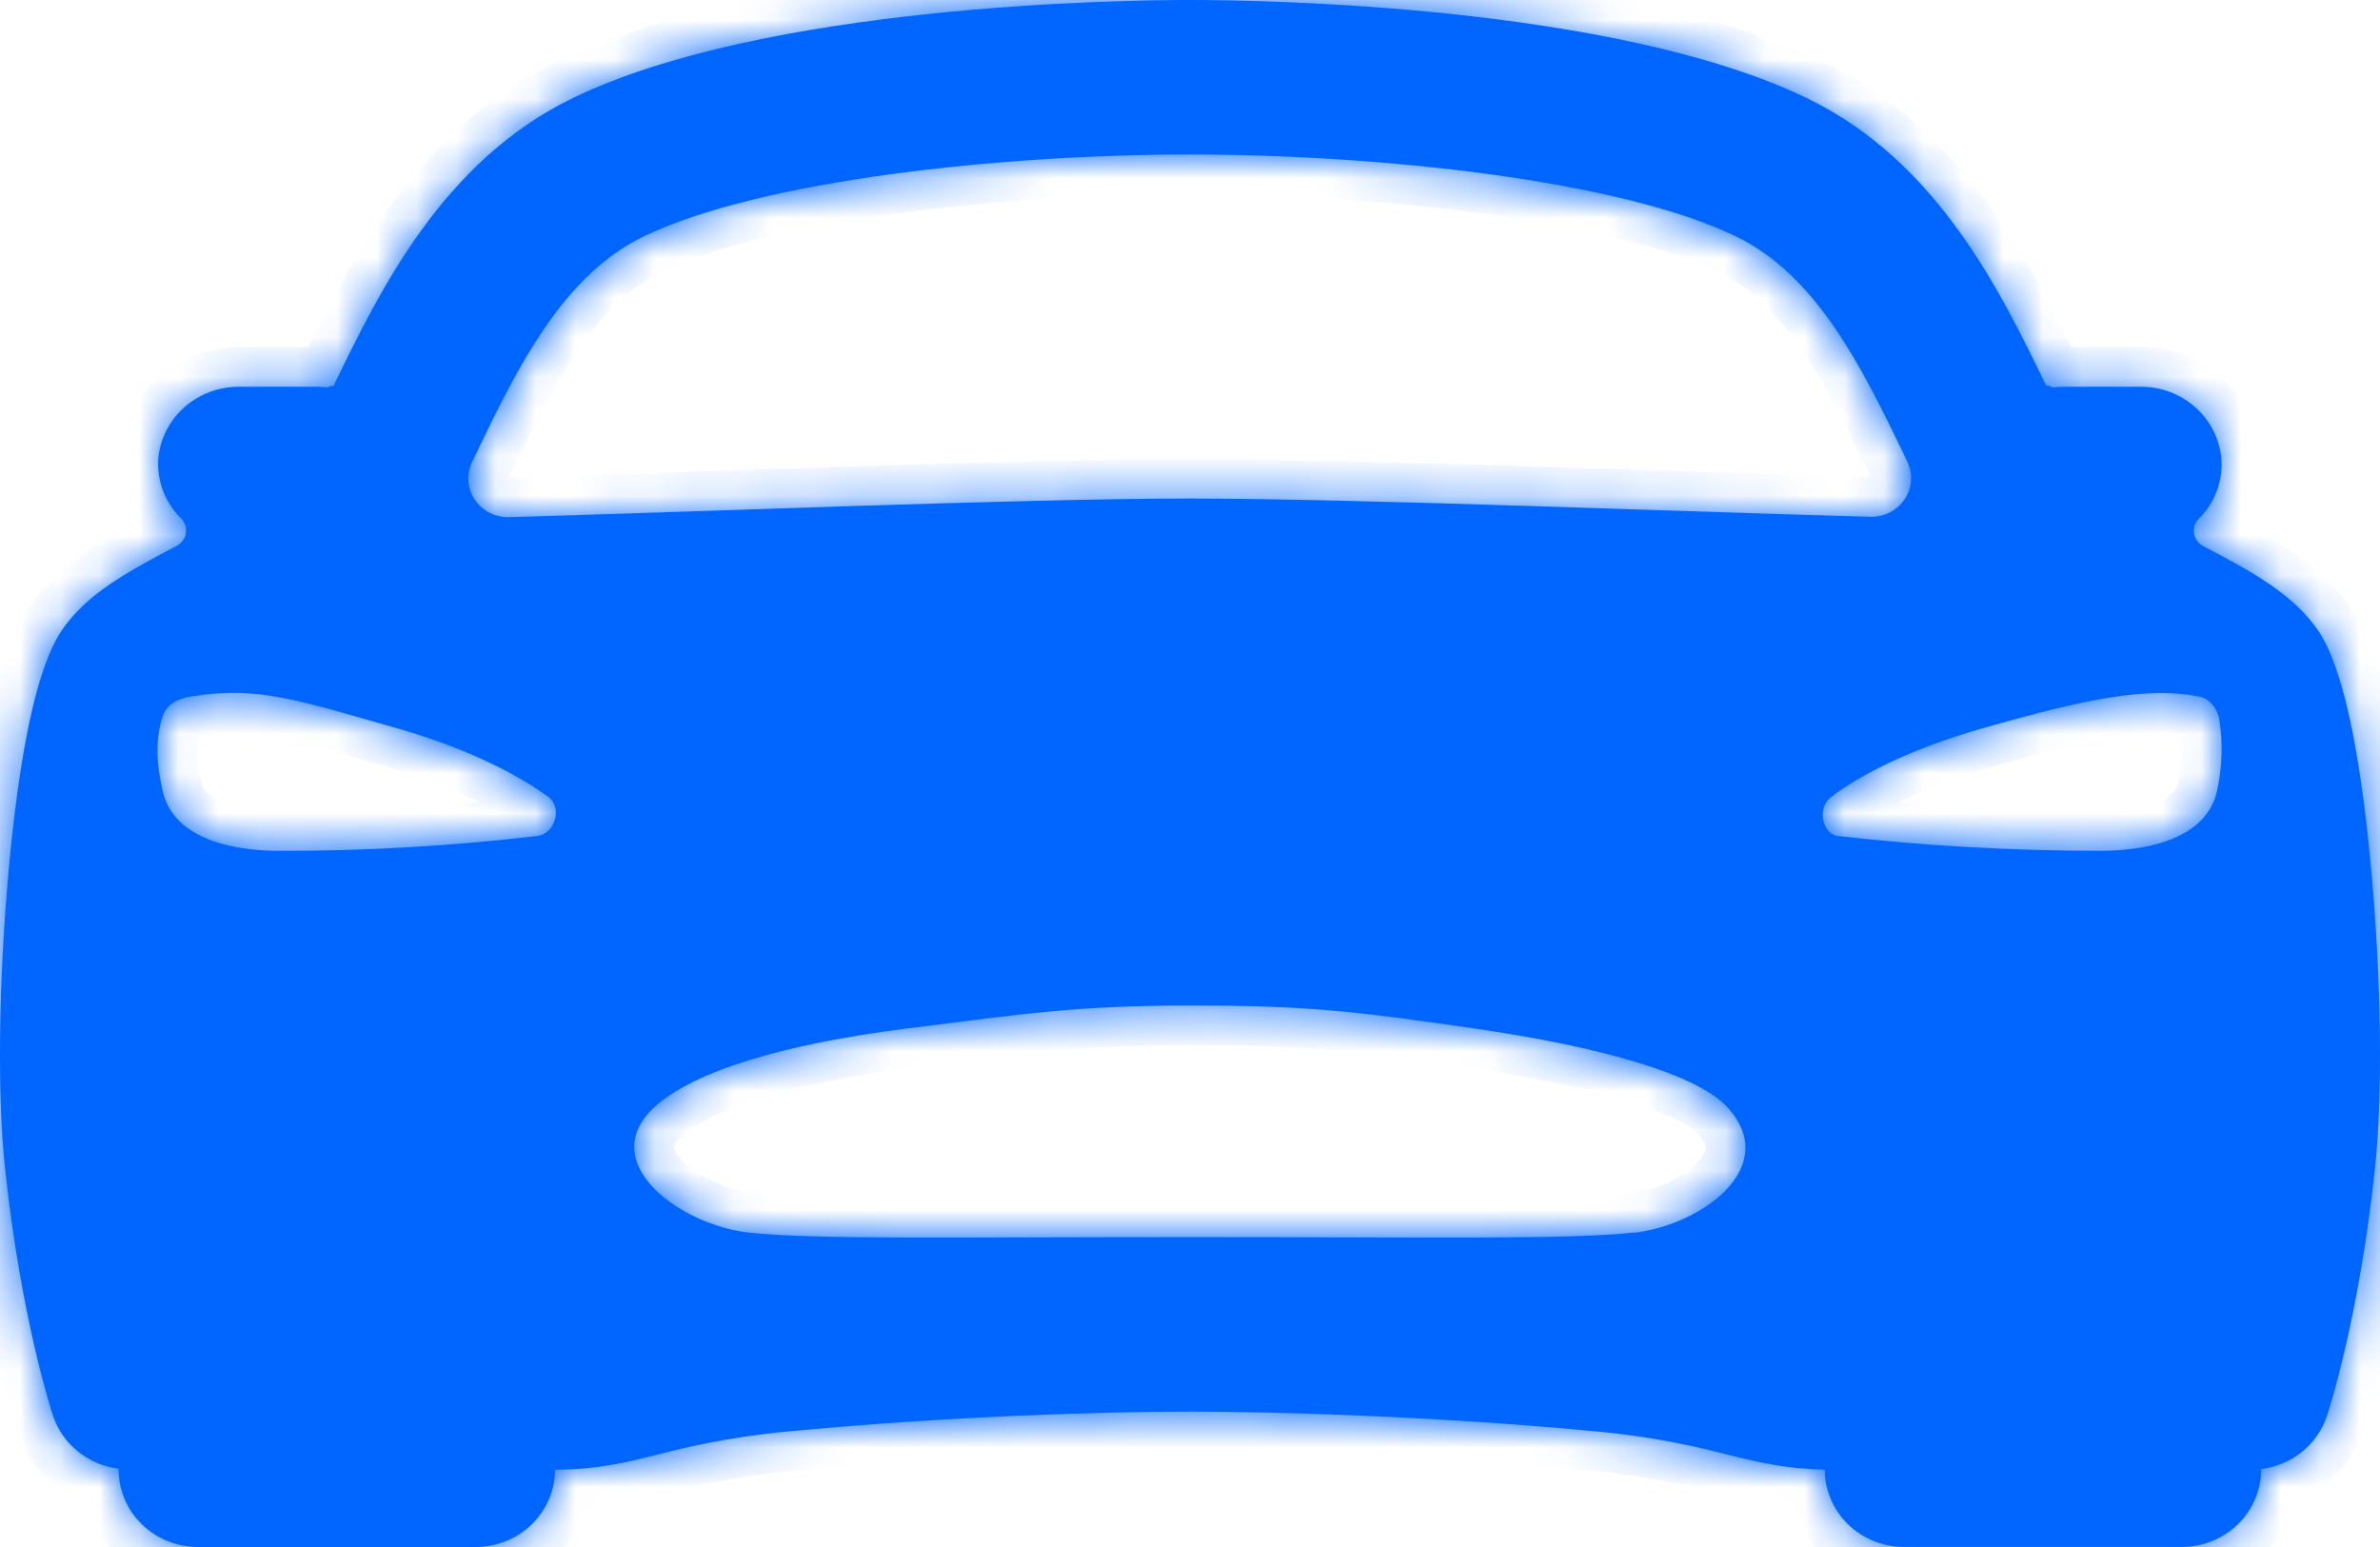
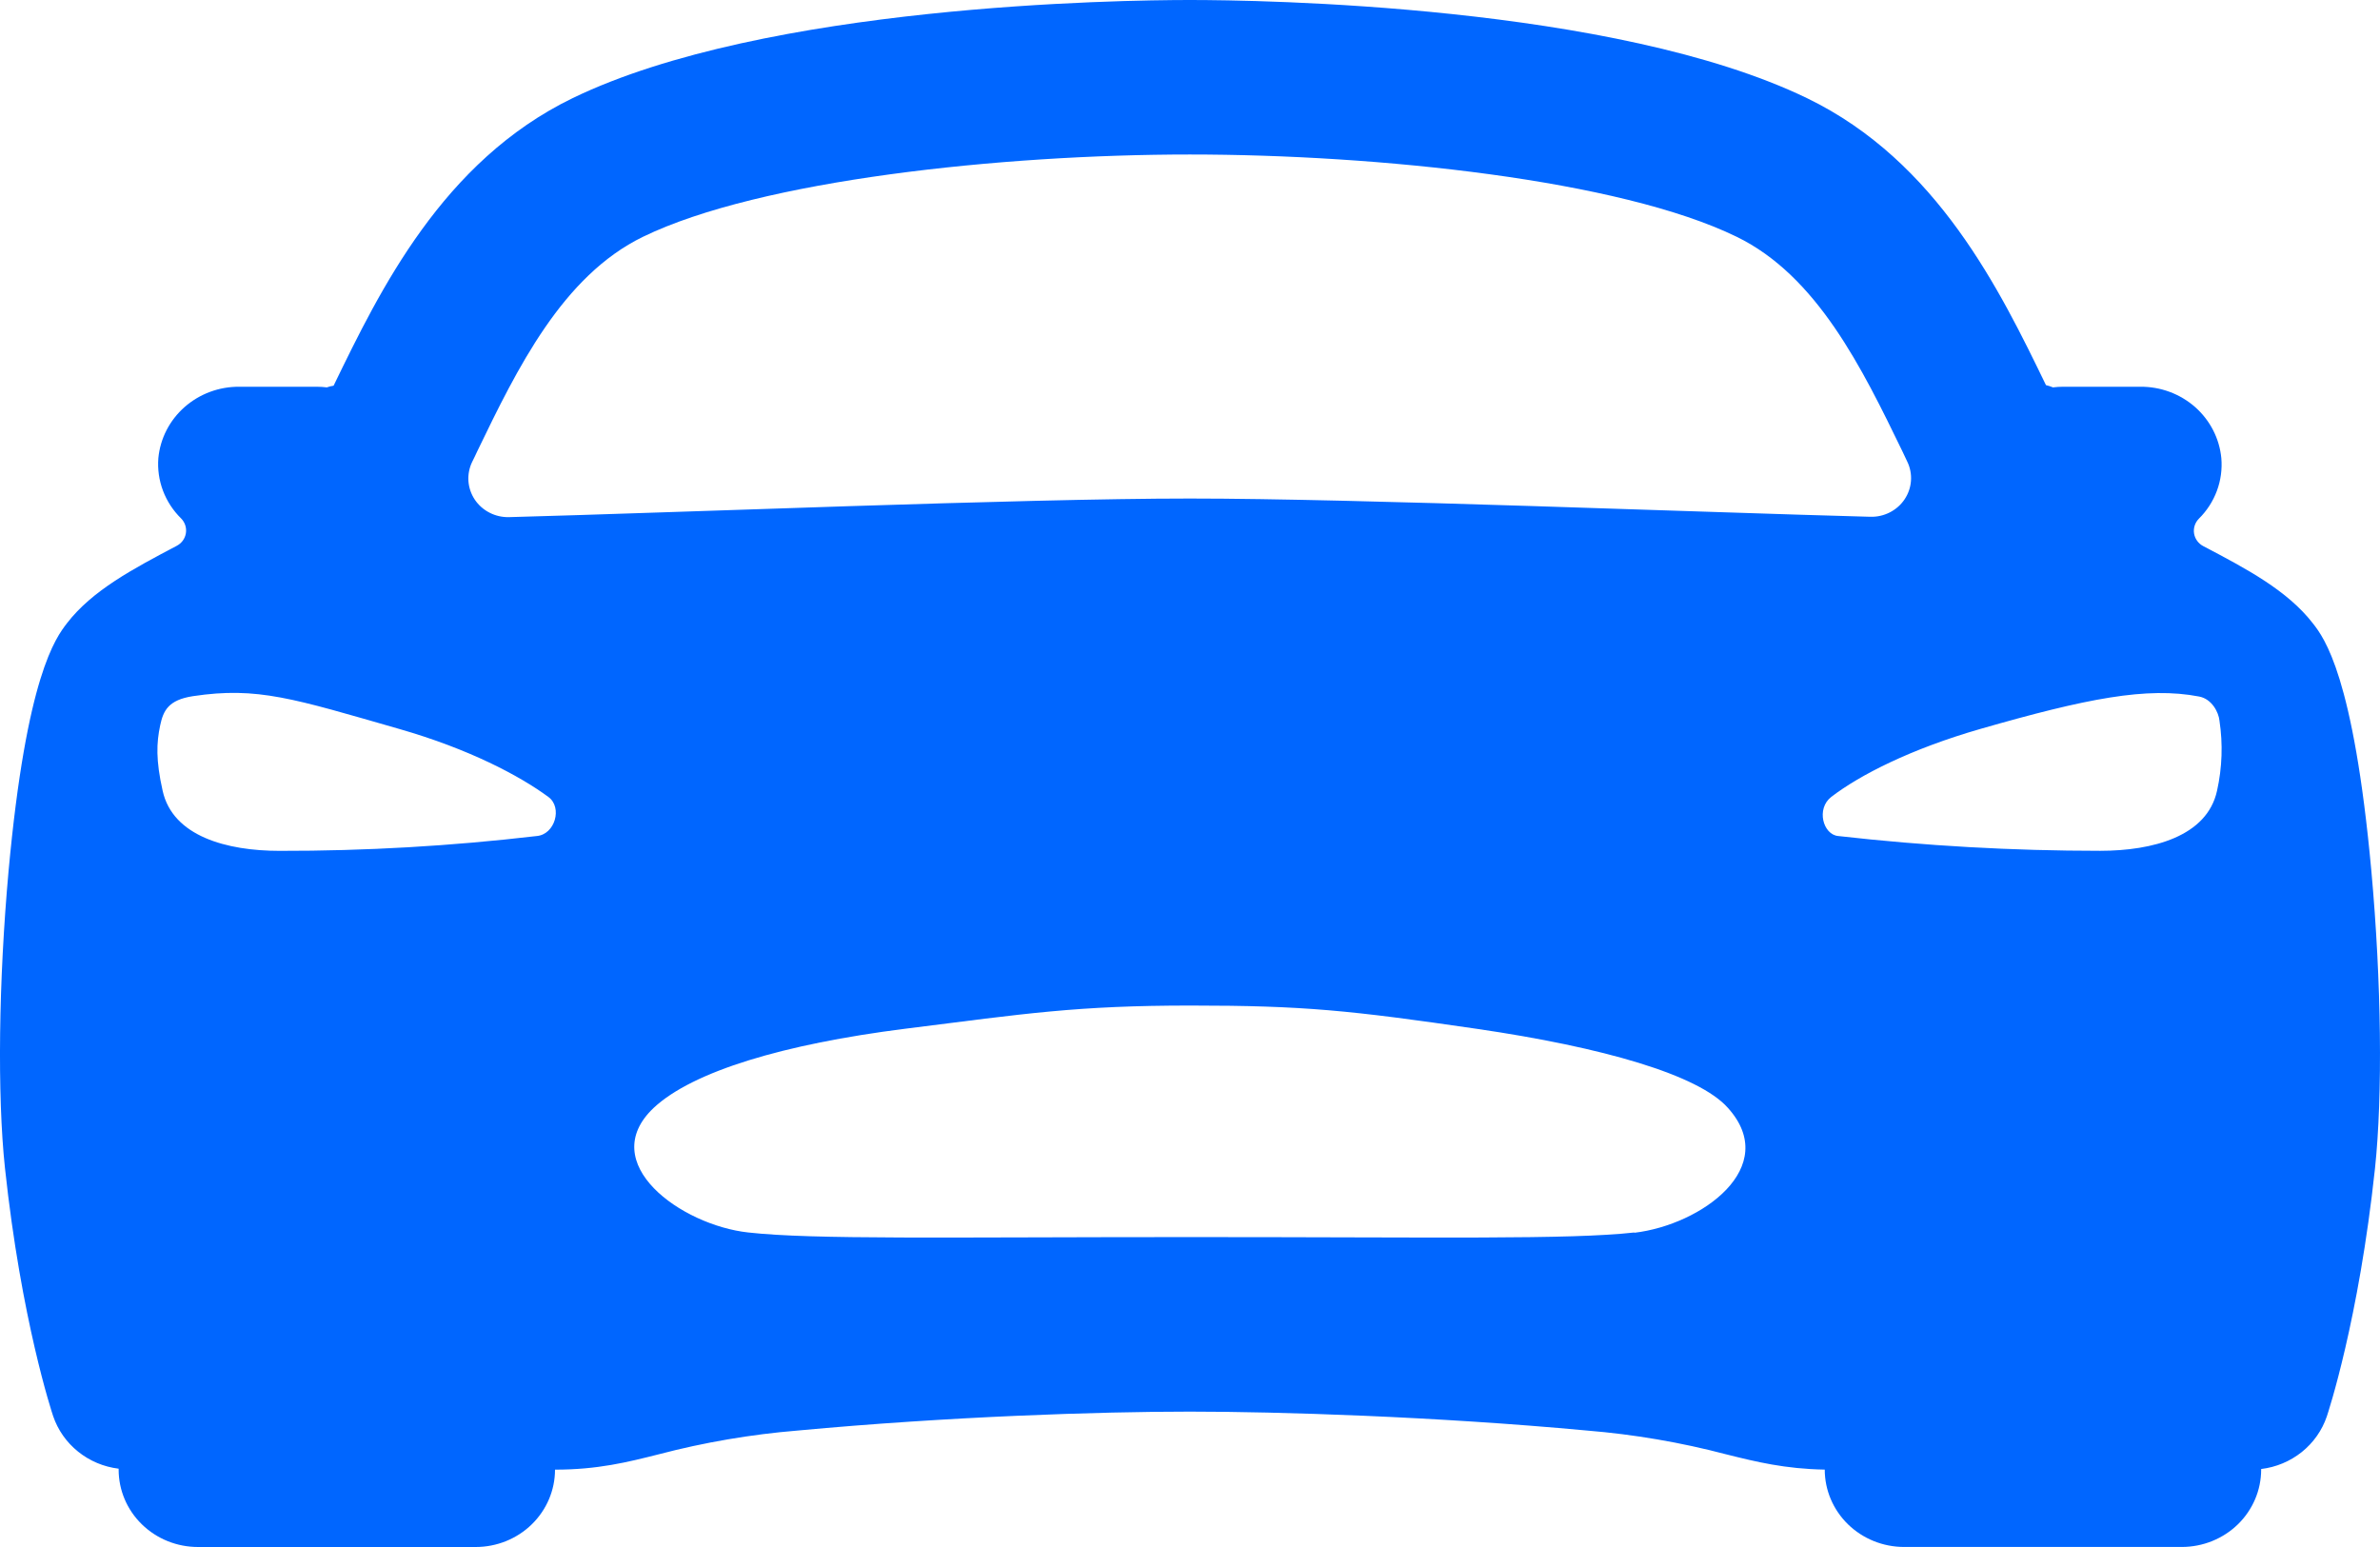
<svg xmlns="http://www.w3.org/2000/svg" width="60" height="39" viewBox="0 0 60 39" fill="none">
  <mask id="path-1-inside-1_2_2137" fill="white">
-     <path d="M59.783 21.964C59.333 17.039 58.591 16.08 58.311 15.719C57.667 14.886 56.637 14.341 55.547 13.769C55.486 13.738 55.432 13.692 55.392 13.637C55.351 13.582 55.324 13.518 55.313 13.451C55.302 13.384 55.307 13.315 55.328 13.25C55.349 13.185 55.385 13.126 55.433 13.077C55.635 12.878 55.79 12.638 55.888 12.374C55.986 12.111 56.024 11.829 56 11.55C55.953 11.055 55.716 10.595 55.338 10.261C54.959 9.928 54.466 9.745 53.956 9.75H52.005C51.922 9.75 51.838 9.756 51.755 9.766C51.698 9.742 51.639 9.723 51.579 9.709C50.424 7.328 48.842 4.069 45.564 2.479C40.702 0.122 31.746 0 29.996 0C28.246 0 19.289 0.122 14.434 2.475C11.156 4.066 9.574 7.325 8.419 9.705L8.409 9.724C8.351 9.732 8.295 9.746 8.24 9.766C8.157 9.756 8.074 9.75 7.99 9.75H6.036C5.526 9.745 5.033 9.928 4.654 10.261C4.275 10.595 4.039 11.055 3.992 11.55C3.97 11.829 4.01 12.109 4.109 12.371C4.208 12.633 4.364 12.872 4.566 13.07C4.614 13.119 4.65 13.178 4.671 13.243C4.692 13.308 4.697 13.377 4.686 13.444C4.675 13.511 4.648 13.575 4.608 13.63C4.567 13.685 4.514 13.73 4.452 13.762C3.362 14.337 2.327 14.882 1.688 15.712C1.408 16.078 0.668 17.032 0.216 21.957C-0.034 24.728 -0.071 27.597 0.125 29.445C0.537 33.284 1.308 35.605 1.34 35.701C1.459 36.051 1.677 36.362 1.969 36.596C2.261 36.831 2.615 36.98 2.991 37.026V37.05C2.991 37.567 3.201 38.063 3.577 38.429C3.952 38.795 4.46 39 4.991 39H11.992C12.523 39 13.031 38.795 13.406 38.429C13.781 38.063 13.992 37.567 13.992 37.05C15.069 37.05 15.818 36.862 16.611 36.662C17.758 36.361 18.929 36.161 20.112 36.064C23.926 35.709 27.719 35.587 29.996 35.587C32.226 35.587 36.187 35.709 40.007 36.064C41.195 36.161 42.371 36.362 43.522 36.665C44.282 36.855 45.003 37.031 46.002 37.049C46.002 37.566 46.213 38.062 46.588 38.428C46.963 38.793 47.472 38.999 48.002 38.999H55.003C55.534 38.999 56.043 38.793 56.418 38.428C56.793 38.062 57.004 37.566 57.004 37.049V37.034C57.38 36.989 57.735 36.84 58.028 36.606C58.321 36.371 58.54 36.06 58.659 35.709C58.691 35.613 59.463 33.293 59.874 29.453C60.07 27.605 60.035 24.741 59.783 21.964ZM12.034 11.372C13.035 9.3 14.178 6.955 16.215 5.967C19.158 4.539 25.258 3.895 29.996 3.895C34.734 3.895 40.834 4.534 43.777 5.967C45.813 6.955 46.952 9.302 47.957 11.372L48.082 11.637C48.155 11.787 48.188 11.954 48.176 12.12C48.165 12.286 48.109 12.446 48.016 12.586C47.923 12.726 47.795 12.839 47.643 12.917C47.492 12.994 47.323 13.033 47.152 13.028C42.998 12.919 34.246 12.568 29.996 12.568C25.745 12.568 16.994 12.927 12.833 13.037C12.662 13.041 12.493 13.003 12.342 12.925C12.191 12.848 12.062 12.734 11.969 12.595C11.876 12.455 11.821 12.294 11.809 12.128C11.798 11.962 11.83 11.796 11.903 11.645C11.947 11.555 11.993 11.464 12.034 11.372ZM13.526 21.077C11.375 21.329 9.211 21.454 7.045 21.45C5.72 21.45 4.353 21.084 4.1 19.934C3.926 19.16 3.945 18.725 4.038 18.287C4.117 17.916 4.242 17.645 4.867 17.55C6.492 17.306 7.401 17.612 10.062 18.376C11.826 18.882 13.098 19.556 13.823 20.09C14.187 20.353 13.993 21.041 13.526 21.077ZM41.203 31.071C39.557 31.254 36.267 31.187 30.033 31.187C23.8 31.187 20.511 31.254 18.866 31.071C17.168 30.887 15.004 29.322 16.481 27.928C17.465 27.009 19.761 26.321 22.817 25.935C25.874 25.549 27.168 25.35 30.021 25.35C32.874 25.35 34.036 25.472 37.224 25.936C40.412 26.401 42.822 27.096 43.56 27.929C44.908 29.421 42.899 30.877 41.203 31.078V31.071ZM55.892 19.933C55.642 21.088 54.267 21.449 52.947 21.449C50.739 21.449 48.533 21.325 46.341 21.076C45.958 21.041 45.781 20.386 46.168 20.089C46.882 19.541 48.169 18.881 49.93 18.375C52.59 17.611 54.124 17.305 55.442 17.56C55.763 17.622 55.933 17.958 55.953 18.169C56.042 18.756 56.021 19.354 55.892 19.934V19.933Z" />
-   </mask>
+     </mask>
  <path d="M59.783 21.964C59.333 17.039 58.591 16.08 58.311 15.719C57.667 14.886 56.637 14.341 55.547 13.769C55.486 13.738 55.432 13.692 55.392 13.637C55.351 13.582 55.324 13.518 55.313 13.451C55.302 13.384 55.307 13.315 55.328 13.25C55.349 13.185 55.385 13.126 55.433 13.077C55.635 12.878 55.79 12.638 55.888 12.374C55.986 12.111 56.024 11.829 56 11.55C55.953 11.055 55.716 10.595 55.338 10.261C54.959 9.928 54.466 9.745 53.956 9.75H52.005C51.922 9.75 51.838 9.756 51.755 9.766C51.698 9.742 51.639 9.723 51.579 9.709C50.424 7.328 48.842 4.069 45.564 2.479C40.702 0.122 31.746 0 29.996 0C28.246 0 19.289 0.122 14.434 2.475C11.156 4.066 9.574 7.325 8.419 9.705L8.409 9.724C8.351 9.732 8.295 9.746 8.24 9.766C8.157 9.756 8.074 9.75 7.99 9.75H6.036C5.526 9.745 5.033 9.928 4.654 10.261C4.275 10.595 4.039 11.055 3.992 11.55C3.97 11.829 4.01 12.109 4.109 12.371C4.208 12.633 4.364 12.872 4.566 13.07C4.614 13.119 4.65 13.178 4.671 13.243C4.692 13.308 4.697 13.377 4.686 13.444C4.675 13.511 4.648 13.575 4.608 13.63C4.567 13.685 4.514 13.73 4.452 13.762C3.362 14.337 2.327 14.882 1.688 15.712C1.408 16.078 0.668 17.032 0.216 21.957C-0.034 24.728 -0.071 27.597 0.125 29.445C0.537 33.284 1.308 35.605 1.34 35.701C1.459 36.051 1.677 36.362 1.969 36.596C2.261 36.831 2.615 36.98 2.991 37.026V37.05C2.991 37.567 3.201 38.063 3.577 38.429C3.952 38.795 4.46 39 4.991 39H11.992C12.523 39 13.031 38.795 13.406 38.429C13.781 38.063 13.992 37.567 13.992 37.05C15.069 37.05 15.818 36.862 16.611 36.662C17.758 36.361 18.929 36.161 20.112 36.064C23.926 35.709 27.719 35.587 29.996 35.587C32.226 35.587 36.187 35.709 40.007 36.064C41.195 36.161 42.371 36.362 43.522 36.665C44.282 36.855 45.003 37.031 46.002 37.049C46.002 37.566 46.213 38.062 46.588 38.428C46.963 38.793 47.472 38.999 48.002 38.999H55.003C55.534 38.999 56.043 38.793 56.418 38.428C56.793 38.062 57.004 37.566 57.004 37.049V37.034C57.38 36.989 57.735 36.84 58.028 36.606C58.321 36.371 58.54 36.06 58.659 35.709C58.691 35.613 59.463 33.293 59.874 29.453C60.07 27.605 60.035 24.741 59.783 21.964ZM12.034 11.372C13.035 9.3 14.178 6.955 16.215 5.967C19.158 4.539 25.258 3.895 29.996 3.895C34.734 3.895 40.834 4.534 43.777 5.967C45.813 6.955 46.952 9.302 47.957 11.372L48.082 11.637C48.155 11.787 48.188 11.954 48.176 12.12C48.165 12.286 48.109 12.446 48.016 12.586C47.923 12.726 47.795 12.839 47.643 12.917C47.492 12.994 47.323 13.033 47.152 13.028C42.998 12.919 34.246 12.568 29.996 12.568C25.745 12.568 16.994 12.927 12.833 13.037C12.662 13.041 12.493 13.003 12.342 12.925C12.191 12.848 12.062 12.734 11.969 12.595C11.876 12.455 11.821 12.294 11.809 12.128C11.798 11.962 11.83 11.796 11.903 11.645C11.947 11.555 11.993 11.464 12.034 11.372ZM13.526 21.077C11.375 21.329 9.211 21.454 7.045 21.45C5.72 21.45 4.353 21.084 4.1 19.934C3.926 19.16 3.945 18.725 4.038 18.287C4.117 17.916 4.242 17.645 4.867 17.55C6.492 17.306 7.401 17.612 10.062 18.376C11.826 18.882 13.098 19.556 13.823 20.09C14.187 20.353 13.993 21.041 13.526 21.077ZM41.203 31.071C39.557 31.254 36.267 31.187 30.033 31.187C23.8 31.187 20.511 31.254 18.866 31.071C17.168 30.887 15.004 29.322 16.481 27.928C17.465 27.009 19.761 26.321 22.817 25.935C25.874 25.549 27.168 25.35 30.021 25.35C32.874 25.35 34.036 25.472 37.224 25.936C40.412 26.401 42.822 27.096 43.56 27.929C44.908 29.421 42.899 30.877 41.203 31.078V31.071ZM55.892 19.933C55.642 21.088 54.267 21.449 52.947 21.449C50.739 21.449 48.533 21.325 46.341 21.076C45.958 21.041 45.781 20.386 46.168 20.089C46.882 19.541 48.169 18.881 49.93 18.375C52.59 17.611 54.124 17.305 55.442 17.56C55.763 17.622 55.933 17.958 55.953 18.169C56.042 18.756 56.021 19.354 55.892 19.934V19.933Z" fill="#0066FF" />
-   <path d="M59.783 21.964L60.779 21.874L60.779 21.873L59.783 21.964ZM58.311 15.719L57.52 16.331L57.521 16.333L58.311 15.719ZM55.547 13.769L56.011 12.884L56.005 12.881L55.547 13.769ZM55.433 13.077L54.73 12.366L54.722 12.374L55.433 13.077ZM56 11.55L56.996 11.463L56.995 11.456L56 11.55ZM53.956 9.75V10.75L53.965 10.75L53.956 9.75ZM52.005 9.75V8.75L52 8.75L52.005 9.75ZM51.755 9.766L51.366 10.687L51.611 10.791L51.876 10.759L51.755 9.766ZM51.579 9.709L50.679 10.145L50.888 10.575L51.352 10.683L51.579 9.709ZM45.564 2.479L46.001 1.579L46.001 1.579L45.564 2.479ZM14.434 2.475L13.997 1.575L13.997 1.576L14.434 2.475ZM8.419 9.705L9.309 10.161L9.314 10.152L9.319 10.142L8.419 9.705ZM8.409 9.724L8.545 10.715L9.061 10.644L9.299 10.181L8.409 9.724ZM8.24 9.766L8.12 10.759L8.355 10.787L8.579 10.707L8.24 9.766ZM7.99 9.75L7.996 8.75H7.99V9.75ZM6.036 9.75L6.027 10.75H6.036V9.75ZM3.992 11.55L2.997 11.456L2.996 11.463L2.995 11.471L3.992 11.55ZM4.566 13.07L5.277 12.367L5.271 12.361L5.266 12.356L4.566 13.07ZM4.452 13.762L3.994 12.873L3.985 12.878L4.452 13.762ZM1.688 15.712L0.896 15.102L0.894 15.104L1.688 15.712ZM0.216 21.957L-0.779 21.866L-0.779 21.867L0.216 21.957ZM0.125 29.445L-0.869 29.551L-0.869 29.552L0.125 29.445ZM1.34 35.701L0.393 36.021L0.393 36.021L1.34 35.701ZM2.991 37.026H3.991V36.141L3.112 36.033L2.991 37.026ZM2.991 37.05H1.991H2.991ZM13.992 37.05V36.05H12.992V37.05H13.992ZM16.611 36.662L16.856 37.632L16.865 37.63L16.611 36.662ZM20.112 36.064L20.194 37.061L20.204 37.06L20.112 36.064ZM40.007 36.064L39.915 37.06L39.926 37.061L40.007 36.064ZM43.522 36.665L43.267 37.632L43.279 37.635L43.522 36.665ZM46.002 37.049H47.002V36.067L46.02 36.049L46.002 37.049ZM57.004 37.034L56.884 36.041L56.004 36.147V37.034H57.004ZM58.659 35.709L59.606 36.03L59.606 36.029L58.659 35.709ZM59.874 29.453L60.868 29.56L60.868 29.559L59.874 29.453ZM12.034 11.372L11.134 10.937L11.128 10.949L11.123 10.961L12.034 11.372ZM16.215 5.967L16.652 6.867L16.652 6.867L16.215 5.967ZM43.777 5.967L43.339 6.866L43.34 6.867L43.777 5.967ZM47.957 11.372L48.861 10.945L48.857 10.935L47.957 11.372ZM48.082 11.637L47.178 12.064L47.183 12.073L48.082 11.637ZM47.152 13.028L47.126 14.028L47.127 14.028L47.152 13.028ZM12.833 13.037L12.859 14.037L12.86 14.037L12.833 13.037ZM11.903 11.645L12.803 12.082L12.803 12.082L11.903 11.645ZM13.526 21.077L13.448 20.08L13.429 20.082L13.409 20.084L13.526 21.077ZM7.045 21.45L7.047 20.45H7.045V21.45ZM4.1 19.934L5.076 19.718L5.075 19.715L4.1 19.934ZM4.038 18.287L5.016 18.497L5.017 18.495L4.038 18.287ZM4.867 17.55L4.719 16.561L4.717 16.561L4.867 17.55ZM10.062 18.376L9.786 19.337L9.786 19.338L10.062 18.376ZM13.823 20.09L13.231 20.895L13.237 20.9L13.823 20.09ZM41.203 31.071H42.203V29.953L41.092 30.077L41.203 31.071ZM18.866 31.071L18.976 30.077L18.973 30.077L18.866 31.071ZM16.481 27.928L15.799 27.197L15.795 27.2L16.481 27.928ZM43.56 27.929L42.812 28.593L42.818 28.599L43.56 27.929ZM41.203 31.078H40.203V32.204L41.32 32.071L41.203 31.078ZM55.892 19.933H56.892L54.915 19.721L55.892 19.933ZM52.947 21.449V20.449H52.947L52.947 21.449ZM46.341 21.076L46.454 20.082L46.443 20.081L46.433 20.08L46.341 21.076ZM46.168 20.089L45.56 19.295L45.559 19.295L46.168 20.089ZM49.93 18.375L50.206 19.336L50.206 19.336L49.93 18.375ZM55.442 17.56L55.632 16.578L55.632 16.578L55.442 17.56ZM55.953 18.169L54.958 18.264L54.961 18.291L54.965 18.318L55.953 18.169ZM55.892 19.934H54.892L56.868 20.151L55.892 19.934ZM60.779 21.873C60.322 16.88 59.556 15.692 59.101 15.106L57.521 16.333C57.627 16.469 58.343 17.199 58.787 22.055L60.779 21.873ZM59.103 15.108C58.3 14.069 57.051 13.429 56.011 12.884L55.083 14.655C56.223 15.253 57.035 15.703 57.52 16.331L59.103 15.108ZM56.005 12.881C56.079 12.919 56.146 12.974 56.197 13.045L54.586 14.229C54.719 14.41 54.892 14.557 55.089 14.658L56.005 12.881ZM56.197 13.045C56.249 13.116 56.285 13.199 56.3 13.289L54.326 13.613C54.363 13.837 54.453 14.048 54.586 14.229L56.197 13.045ZM56.3 13.289C56.315 13.379 56.308 13.47 56.28 13.556L54.376 12.944C54.307 13.16 54.289 13.389 54.326 13.613L56.3 13.289ZM56.28 13.556C56.252 13.643 56.205 13.719 56.145 13.78L54.722 12.374C54.565 12.534 54.446 12.728 54.376 12.944L56.28 13.556ZM56.136 13.788C56.441 13.487 56.677 13.124 56.826 12.722L54.951 12.026C54.904 12.152 54.83 12.268 54.73 12.366L56.136 13.788ZM56.826 12.722C56.975 12.32 57.033 11.891 56.996 11.463L55.003 11.637C55.015 11.768 54.997 11.901 54.951 12.026L56.826 12.722ZM56.995 11.456C56.924 10.703 56.565 10.01 55.999 9.511L54.677 11.012C54.868 11.18 54.982 11.406 55.004 11.645L56.995 11.456ZM55.999 9.511C55.433 9.013 54.7 8.743 53.947 8.75L53.965 10.75C54.231 10.748 54.486 10.843 54.677 11.012L55.999 9.511ZM53.956 8.75H52.005V10.75H53.956V8.75ZM52 8.75C51.878 8.751 51.756 8.758 51.635 8.773L51.876 10.759C51.921 10.753 51.966 10.75 52.011 10.75L52 8.75ZM52.145 8.845C52.035 8.798 51.922 8.762 51.806 8.735L51.352 10.683C51.357 10.684 51.362 10.685 51.366 10.687L52.145 8.845ZM52.479 9.272C51.345 6.936 49.635 3.343 46.001 1.579L45.128 3.379C48.049 4.796 49.503 7.72 50.679 10.145L52.479 9.272ZM46.001 1.579C43.404 0.32 39.803 -0.312 36.719 -0.639C33.605 -0.969 30.89 -1 29.996 -1V1C30.852 1 33.491 1.03 36.508 1.35C39.555 1.673 42.862 2.28 45.128 3.379L46.001 1.579ZM29.996 -1C29.102 -1 26.387 -0.969 23.274 -0.639C20.191 -0.313 16.59 0.319 13.997 1.575L14.87 3.375C17.132 2.279 20.438 1.672 23.485 1.35C26.501 1.03 29.139 1 29.996 1V-1ZM13.997 1.576C10.363 3.339 8.653 6.933 7.519 9.268L9.319 10.142C10.495 7.717 11.949 4.792 14.87 3.375L13.997 1.576ZM7.529 9.248L7.519 9.268L9.299 10.181L9.309 10.161L7.529 9.248ZM8.273 8.734C8.146 8.751 8.022 8.782 7.902 8.825L8.579 10.707C8.568 10.711 8.556 10.714 8.545 10.715L8.273 8.734ZM8.361 8.773C8.24 8.758 8.118 8.751 7.996 8.75L7.984 10.75C8.03 10.75 8.075 10.753 8.12 10.759L8.361 8.773ZM7.99 8.75H6.036V10.75H7.99V8.75ZM6.045 8.75C5.292 8.743 4.559 9.013 3.993 9.511L5.315 11.012C5.506 10.843 5.76 10.748 6.027 10.75L6.045 8.75ZM3.993 9.511C3.426 10.01 3.068 10.703 2.997 11.456L4.988 11.645C5.01 11.406 5.124 11.18 5.315 11.012L3.993 9.511ZM2.995 11.471C2.961 11.897 3.022 12.325 3.173 12.724L5.044 12.018C4.997 11.893 4.978 11.761 4.989 11.63L2.995 11.471ZM3.173 12.724C3.324 13.124 3.561 13.485 3.866 13.784L5.266 12.356C5.166 12.258 5.091 12.143 5.044 12.018L3.173 12.724ZM3.855 13.773C3.794 13.711 3.747 13.635 3.719 13.549L5.623 12.937C5.554 12.721 5.435 12.526 5.277 12.367L3.855 13.773ZM3.719 13.549C3.692 13.463 3.685 13.371 3.699 13.281L5.673 13.606C5.71 13.382 5.693 13.152 5.623 12.937L3.719 13.549ZM3.699 13.281C3.714 13.192 3.75 13.108 3.802 13.038L5.413 14.222C5.547 14.041 5.636 13.83 5.673 13.606L3.699 13.281ZM3.802 13.038C3.854 12.967 3.92 12.911 3.994 12.873L4.91 14.651C5.108 14.549 5.28 14.403 5.413 14.222L3.802 13.038ZM3.985 12.878C2.951 13.424 1.694 14.065 0.896 15.102L2.48 16.322C2.96 15.699 3.773 15.251 4.919 14.646L3.985 12.878ZM0.894 15.104C0.445 15.691 -0.321 16.869 -0.779 21.866L1.212 22.048C1.657 17.195 2.371 16.465 2.482 16.32L0.894 15.104ZM-0.779 21.867C-1.033 24.674 -1.075 27.614 -0.869 29.551L1.12 29.339C0.933 27.581 0.966 24.783 1.212 22.047L-0.779 21.867ZM-0.869 29.552C-0.448 33.478 0.342 35.871 0.393 36.021L2.288 35.381C2.274 35.339 1.522 33.09 1.12 29.338L-0.869 29.552ZM0.393 36.021C0.573 36.554 0.904 37.024 1.343 37.376L2.595 35.816C2.449 35.7 2.344 35.548 2.288 35.381L0.393 36.021ZM1.343 37.376C1.781 37.728 2.311 37.95 2.869 38.018L3.112 36.033C2.92 36.009 2.74 35.933 2.595 35.816L1.343 37.376ZM1.991 37.026V37.05H3.991V37.026H1.991ZM1.991 37.05C1.991 37.841 2.313 38.594 2.878 39.145L4.275 37.713C4.09 37.533 3.991 37.294 3.991 37.05H1.991ZM2.878 39.145C3.443 39.695 4.203 40 4.991 40V38C4.718 38 4.46 37.894 4.275 37.713L2.878 39.145ZM4.991 40H11.992V38H4.991V40ZM11.992 40C12.78 40 13.54 39.695 14.104 39.145L12.708 37.713C12.523 37.894 12.265 38 11.992 38V40ZM14.104 39.145C14.67 38.594 14.992 37.841 14.992 37.05H12.992C12.992 37.294 12.893 37.533 12.708 37.713L14.104 39.145ZM13.992 38.05C15.201 38.05 16.053 37.834 16.855 37.632L16.367 35.693C15.582 35.89 14.936 36.05 13.992 36.05V38.05ZM16.865 37.63C17.955 37.343 19.069 37.153 20.194 37.061L20.03 35.067C18.789 35.169 17.56 35.379 16.357 35.695L16.865 37.63ZM20.204 37.06C23.985 36.708 27.747 36.587 29.996 36.587V34.587C27.692 34.587 23.868 34.711 20.019 35.068L20.204 37.06ZM29.996 36.587C32.2 36.587 36.13 36.708 39.915 37.06L40.1 35.068C36.244 34.71 32.252 34.587 29.996 34.587V36.587ZM39.926 37.061C41.055 37.153 42.173 37.344 43.267 37.632L43.776 35.698C42.569 35.38 41.335 35.169 40.089 35.067L39.926 37.061ZM43.279 37.635C44.049 37.828 44.864 38.028 45.984 38.049L46.02 36.049C45.142 36.033 44.514 35.882 43.764 35.695L43.279 37.635ZM45.002 37.049C45.002 37.84 45.324 38.593 45.89 39.144L47.286 37.712C47.101 37.531 47.002 37.292 47.002 37.049H45.002ZM45.89 39.144C46.454 39.694 47.215 39.999 48.002 39.999V37.999C47.729 37.999 47.472 37.893 47.286 37.712L45.89 39.144ZM48.002 39.999H55.003V37.999H48.002V39.999ZM55.003 39.999C55.791 39.999 56.551 39.694 57.116 39.144L55.72 37.712C55.534 37.893 55.277 37.999 55.003 37.999V39.999ZM57.116 39.144C57.681 38.593 58.004 37.84 58.004 37.049H56.004C56.004 37.292 55.904 37.531 55.72 37.712L57.116 39.144ZM58.004 37.049V37.034H56.004V37.049H58.004ZM57.123 38.027C57.682 37.96 58.213 37.739 58.653 37.387L57.404 35.825C57.258 35.942 57.078 36.018 56.884 36.041L57.123 38.027ZM58.653 37.387C59.093 37.034 59.425 36.564 59.606 36.03L57.712 35.389C57.655 35.556 57.549 35.709 57.404 35.825L58.653 37.387ZM59.606 36.029C59.657 35.879 60.448 33.486 60.868 29.56L58.88 29.347C58.478 33.099 57.726 35.347 57.711 35.389L59.606 36.029ZM60.868 29.559C61.074 27.621 61.035 24.686 60.779 21.874L58.787 22.055C59.036 24.795 59.066 27.588 58.88 29.348L60.868 29.559ZM12.935 11.807C13.44 10.76 13.945 9.725 14.56 8.83C15.173 7.938 15.848 7.257 16.652 6.867L15.778 5.067C14.546 5.666 13.63 6.651 12.912 7.697C12.196 8.739 11.629 9.912 11.134 10.937L12.935 11.807ZM16.652 6.867C17.975 6.224 20.106 5.722 22.568 5.386C25.003 5.054 27.667 4.895 29.996 4.895V2.895C27.586 2.895 24.831 3.058 22.297 3.405C19.788 3.747 17.398 4.281 15.778 5.067L16.652 6.867ZM29.996 4.895C32.325 4.895 34.989 5.052 37.424 5.384C39.886 5.72 42.016 6.222 43.339 6.866L44.215 5.068C42.594 4.279 40.203 3.745 37.695 3.403C35.16 3.057 32.405 2.895 29.996 2.895V4.895ZM43.34 6.867C44.143 7.256 44.817 7.938 45.429 8.83C46.044 9.726 46.549 10.761 47.058 11.809L48.857 10.935C48.36 9.913 47.793 8.739 47.078 7.698C46.361 6.652 45.447 5.666 44.213 5.067L43.34 6.867ZM47.053 11.8L47.178 12.064L48.986 11.209L48.861 10.945L47.053 11.8ZM47.183 12.073C47.18 12.068 47.178 12.059 47.178 12.05L49.174 12.189C49.197 11.848 49.131 11.507 48.982 11.2L47.183 12.073ZM47.178 12.05C47.179 12.041 47.182 12.034 47.185 12.03L48.848 13.142C49.037 12.858 49.15 12.53 49.174 12.189L47.178 12.05ZM47.185 12.03C47.188 12.026 47.189 12.026 47.188 12.027L48.099 13.807C48.4 13.653 48.658 13.425 48.848 13.142L47.185 12.03ZM47.188 12.027C47.186 12.028 47.182 12.029 47.178 12.029L47.127 14.028C47.464 14.037 47.798 13.961 48.099 13.807L47.188 12.027ZM47.178 12.029C43.056 11.92 34.263 11.568 29.996 11.568V13.568C34.23 13.568 42.939 13.918 47.126 14.028L47.178 12.029ZM29.996 11.568C25.729 11.568 16.933 11.928 12.807 12.037L12.86 14.037C17.054 13.926 25.761 13.568 29.996 13.568V11.568ZM12.808 12.037C12.803 12.037 12.8 12.036 12.798 12.035L11.886 13.816C12.187 13.97 12.522 14.045 12.859 14.037L12.808 12.037ZM12.798 12.035C12.796 12.035 12.798 12.035 12.801 12.039L11.138 13.15C11.327 13.433 11.585 13.662 11.886 13.816L12.798 12.035ZM12.801 12.039C12.803 12.043 12.806 12.05 12.807 12.059L10.812 12.198C10.835 12.539 10.948 12.867 11.138 13.15L12.801 12.039ZM12.807 12.059C12.807 12.068 12.806 12.076 12.803 12.082L11.004 11.208C10.854 11.515 10.788 11.856 10.812 12.198L12.807 12.059ZM12.803 12.082C12.837 12.012 12.897 11.892 12.946 11.784L11.123 10.961C11.089 11.035 11.057 11.098 11.004 11.209L12.803 12.082ZM13.409 20.084C11.298 20.332 9.173 20.454 7.047 20.45L7.043 22.45C9.249 22.454 11.453 22.327 13.643 22.07L13.409 20.084ZM7.045 20.45C6.455 20.45 5.935 20.366 5.57 20.207C5.227 20.057 5.114 19.89 5.076 19.718L3.123 20.149C3.339 21.128 4.036 21.719 4.771 22.04C5.484 22.351 6.309 22.45 7.045 22.45V20.45ZM5.075 19.715C4.928 19.061 4.957 18.773 5.016 18.497L3.06 18.078C2.932 18.677 2.923 19.259 3.124 20.153L5.075 19.715ZM5.017 18.495C5.024 18.462 5.029 18.439 5.033 18.424C5.037 18.41 5.039 18.406 5.038 18.409C5.036 18.413 5.031 18.426 5.02 18.443C5.009 18.462 4.993 18.482 4.974 18.502C4.955 18.523 4.935 18.539 4.918 18.55C4.902 18.562 4.891 18.567 4.889 18.568C4.888 18.568 4.896 18.565 4.917 18.559C4.939 18.553 4.971 18.546 5.018 18.539L4.717 16.561C4.285 16.627 3.852 16.779 3.522 17.128C3.202 17.465 3.107 17.86 3.06 18.08L5.017 18.495ZM5.015 18.539C6.383 18.334 7.067 18.556 9.786 19.337L10.338 17.415C7.736 16.668 6.602 16.279 4.719 16.561L5.015 18.539ZM9.786 19.338C11.455 19.816 12.616 20.443 13.231 20.895L14.416 19.285C13.581 18.669 12.196 17.948 10.337 17.415L9.786 19.338ZM13.237 20.9C12.973 20.709 13.009 20.447 13.027 20.387C13.047 20.319 13.155 20.103 13.448 20.08L13.604 22.074C14.364 22.015 14.803 21.437 14.946 20.95C15.086 20.472 15.038 19.734 14.41 19.28L13.237 20.9ZM41.092 30.077C39.52 30.252 36.332 30.187 30.033 30.187V32.187C36.202 32.187 39.594 32.256 41.313 32.065L41.092 30.077ZM30.033 30.187C23.735 30.187 20.548 30.252 18.976 30.077L18.755 32.065C20.474 32.256 23.865 32.187 30.033 32.187V30.187ZM18.973 30.077C18.327 30.007 17.588 29.658 17.202 29.258C17.015 29.065 16.991 28.946 16.99 28.919C16.989 28.91 16.989 28.895 17.003 28.864C17.019 28.828 17.061 28.756 17.168 28.655L15.795 27.2C15.259 27.706 14.95 28.339 14.994 29.044C15.035 29.708 15.381 30.252 15.763 30.648C16.514 31.425 17.706 31.951 18.758 32.065L18.973 30.077ZM17.164 28.659C17.49 28.354 18.138 28.007 19.169 27.687C20.175 27.374 21.452 27.116 22.943 26.927L22.692 24.943C21.126 25.141 19.727 25.419 18.576 25.777C17.449 26.127 16.456 26.583 15.799 27.197L17.164 28.659ZM22.943 26.927C26.005 26.54 27.24 26.35 30.021 26.35V24.35C27.096 24.35 25.743 24.557 22.692 24.943L22.943 26.927ZM30.021 26.35C32.811 26.35 33.923 26.466 37.08 26.926L37.369 24.947C34.15 24.478 32.937 24.35 30.021 24.35V26.35ZM37.08 26.926C38.645 27.154 39.99 27.435 41.017 27.75C41.53 27.908 41.945 28.069 42.26 28.226C42.587 28.389 42.748 28.52 42.812 28.593L44.308 27.265C44.003 26.921 43.586 26.653 43.154 26.437C42.71 26.215 42.184 26.017 41.605 25.839C40.445 25.482 38.991 25.183 37.369 24.947L37.08 26.926ZM42.818 28.599C43.011 28.812 43.004 28.924 43.002 28.95C42.998 29 42.966 29.122 42.797 29.299C42.441 29.675 41.746 30.007 41.085 30.085L41.32 32.071C42.355 31.948 43.513 31.451 44.249 30.675C44.626 30.278 44.949 29.743 44.996 29.094C45.045 28.421 44.784 27.791 44.302 27.259L42.818 28.599ZM42.203 31.078V31.071H40.203V31.078H42.203ZM54.915 19.721C54.878 19.891 54.767 20.057 54.422 20.207C54.057 20.366 53.535 20.449 52.947 20.449V22.449C53.679 22.449 54.505 22.352 55.219 22.041C55.955 21.721 56.656 21.129 56.87 20.144L54.915 19.721ZM52.947 20.449C50.777 20.449 48.609 20.327 46.454 20.082L46.228 22.07C48.458 22.323 50.702 22.449 52.947 22.449L52.947 20.449ZM46.433 20.08C46.627 20.098 46.764 20.195 46.839 20.277C46.908 20.353 46.934 20.425 46.944 20.472C46.962 20.556 46.955 20.745 46.777 20.882L45.559 19.295C44.994 19.729 44.882 20.395 44.988 20.889C45.083 21.336 45.458 21.998 46.249 22.072L46.433 20.08ZM46.777 20.882C47.364 20.432 48.527 19.818 50.206 19.336L49.654 17.414C47.81 17.943 46.4 18.651 45.56 19.295L46.777 20.882ZM50.206 19.336C52.9 18.563 54.206 18.339 55.252 18.542L55.632 16.578C54.043 16.271 52.281 16.659 49.654 17.414L50.206 19.336ZM55.252 18.541C55.099 18.512 55.02 18.422 54.999 18.393C54.988 18.377 54.981 18.363 54.976 18.351C54.972 18.341 54.963 18.313 54.958 18.264L56.949 18.075C56.921 17.785 56.806 17.48 56.622 17.224C56.431 16.959 56.106 16.67 55.632 16.578L55.252 18.541ZM54.965 18.318C55.034 18.783 55.018 19.257 54.916 19.717L56.868 20.151C57.024 19.451 57.049 18.729 56.942 18.021L54.965 18.318ZM56.892 19.934V19.933H54.892V19.934H56.892Z" fill="#0066FF" mask="url(#path-1-inside-1_2_2137)" />
</svg>